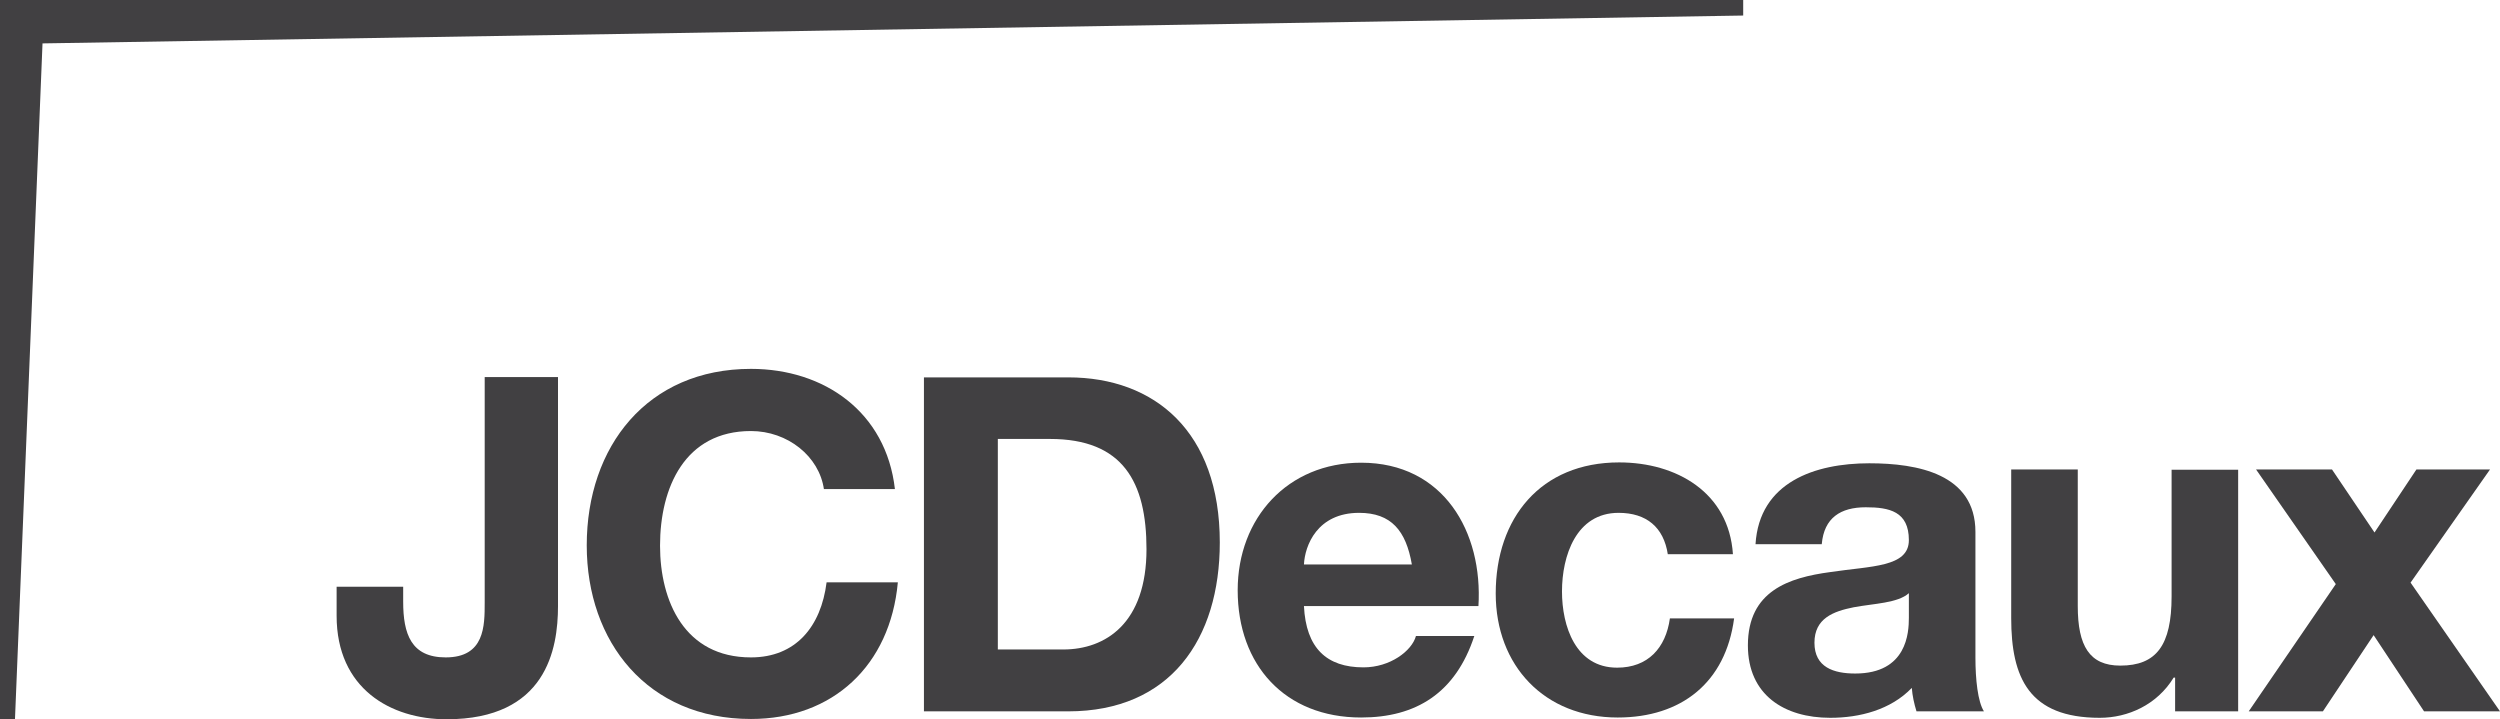
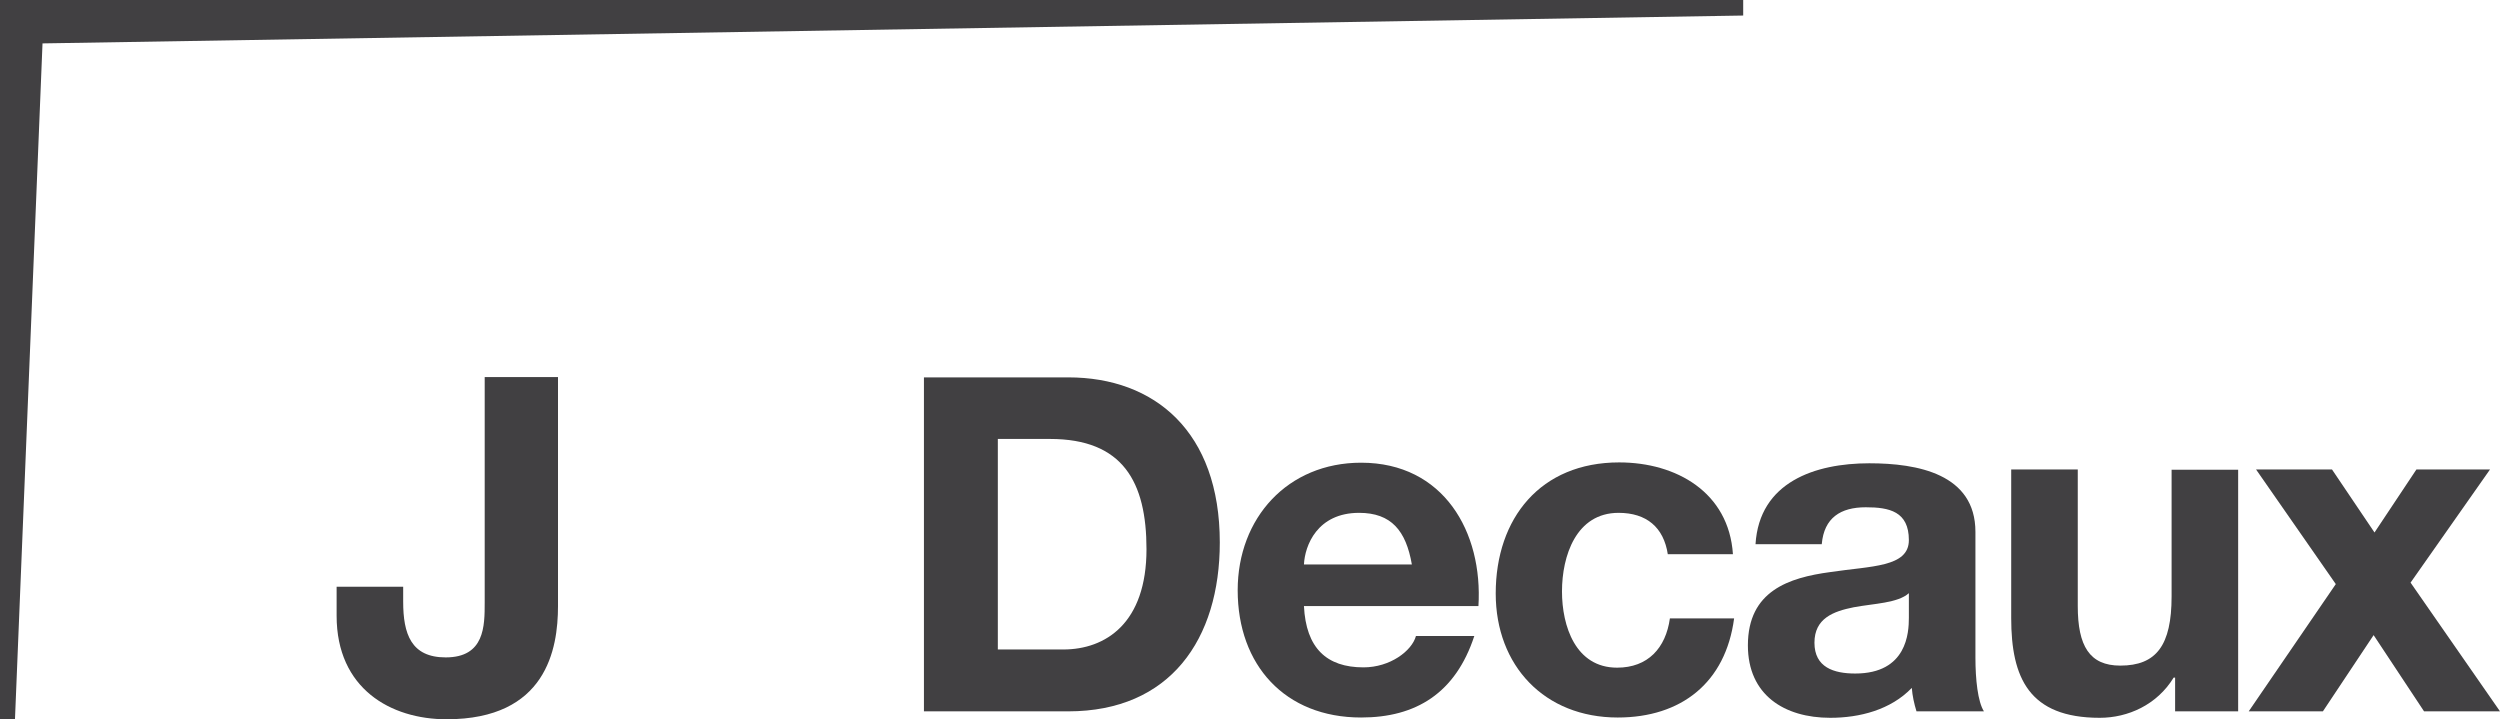
<svg xmlns="http://www.w3.org/2000/svg" version="1.1" id="Layer_1" x="0px" y="0px" viewBox="0 0 85.26 24.53" style="enable-background:new 0 0 85.26 24.53;" xml:space="preserve">
  <style type="text/css">
	.st0{fill:#414042;}
</style>
  <g>
    <path class="st0" d="M19.03,20.67c0,1.47-0.4,3.86-3.8,3.86c-1.9,0-3.75-1.04-3.75-3.53v-0.99h2.27v0.51c0,1.1,0.27,1.9,1.45,1.9   c1.33,0,1.33-1.07,1.33-1.87v-7.69h2.5V20.67z" />
-     <path class="st0" d="M28.1,16.69c-0.16-1.13-1.24-1.99-2.49-1.99c-2.25,0-3.1,1.92-3.1,3.91c0,1.9,0.84,3.81,3.1,3.81   c1.53,0,2.39-1.05,2.58-2.56h2.43c-0.26,2.84-2.22,4.66-5.01,4.66c-3.53,0-5.6-2.63-5.6-5.92c0-3.38,2.07-6.02,5.6-6.02   c2.5,0,4.61,1.47,4.91,4.1H28.1z" />
    <path class="st0" d="M31.51,24.26h4.92c3.48,0,5.17-2.46,5.17-5.76c0-3.78-2.22-5.63-5.17-5.63h-4.92V24.26z M34.02,14.97h1.79   c2.49,0,3.29,1.47,3.29,3.76c0,2.52-1.39,3.42-2.84,3.42h-2.23V14.97z" />
    <path class="st0" d="M50.42,20.68c0.16-2.54-1.19-4.9-4-4.9c-2.5,0-4.21,1.88-4.21,4.35c0,2.55,1.61,4.34,4.21,4.34   c1.87,0,3.22-0.83,3.86-2.78h-1.99c-0.14,0.51-0.88,1.07-1.79,1.07c-1.26,0-1.96-0.66-2.03-2.09H50.42z M44.47,19.25   c0.03-0.64,0.45-1.76,1.88-1.76c1.1,0,1.6,0.61,1.8,1.76H44.47z" />
    <path class="st0" d="M56.88,18.91c-0.14-0.93-0.73-1.42-1.68-1.42c-1.45,0-1.93,1.47-1.93,2.68c0,1.18,0.46,2.6,1.88,2.6   c1.05,0,1.66-0.67,1.8-1.68h2.19c-0.29,2.19-1.8,3.38-3.97,3.38c-2.49,0-4.16-1.76-4.16-4.23c0-2.57,1.53-4.47,4.21-4.47   c1.95,0,3.74,1.02,3.88,3.13H56.88z" />
    <path class="st0" d="M62.13,18.55c0.08-0.89,0.64-1.25,1.5-1.25c0.8,0,1.47,0.14,1.47,1.12c0,0.93-1.29,0.88-2.68,1.09   c-1.41,0.19-2.81,0.64-2.81,2.5c0,1.69,1.24,2.47,2.81,2.47c1,0,2.06-0.27,2.78-1.02c0.02,0.27,0.08,0.54,0.16,0.8h2.3   c-0.21-0.33-0.29-1.09-0.29-1.83v-4.29c0-1.98-1.98-2.34-3.62-2.34c-1.85,0-3.75,0.64-3.88,2.76H62.13z M65.1,21.07   c0,0.5-0.06,1.9-1.83,1.9c-0.73,0-1.39-0.21-1.39-1.05c0-0.83,0.64-1.07,1.34-1.21c0.7-0.13,1.5-0.14,1.88-0.48V21.07z" />
    <path class="st0" d="M76.34,24.26h-2.16v-1.15h-0.05c-0.57,0.93-1.56,1.37-2.52,1.37c-2.41,0-3.02-1.36-3.02-3.4v-5.07h2.27v4.66   c0,1.36,0.4,2.03,1.45,2.03c1.23,0,1.75-0.69,1.75-2.36v-4.32h2.27V24.26z" />
  </g>
  <polygon class="st0" points="79.66,19.92 76.94,16.01 79.53,16.01 80.98,18.16 82.41,16.01 84.92,16.01 82.21,19.87 85.26,24.26   82.67,24.26 80.95,21.66 79.22,24.26 76.69,24.26 " />
  <polygon class="st0" points="59.45,0 0,0 0,24.55 0.51,24.55 1.45,1.48 59.45,0.53 " />
</svg>